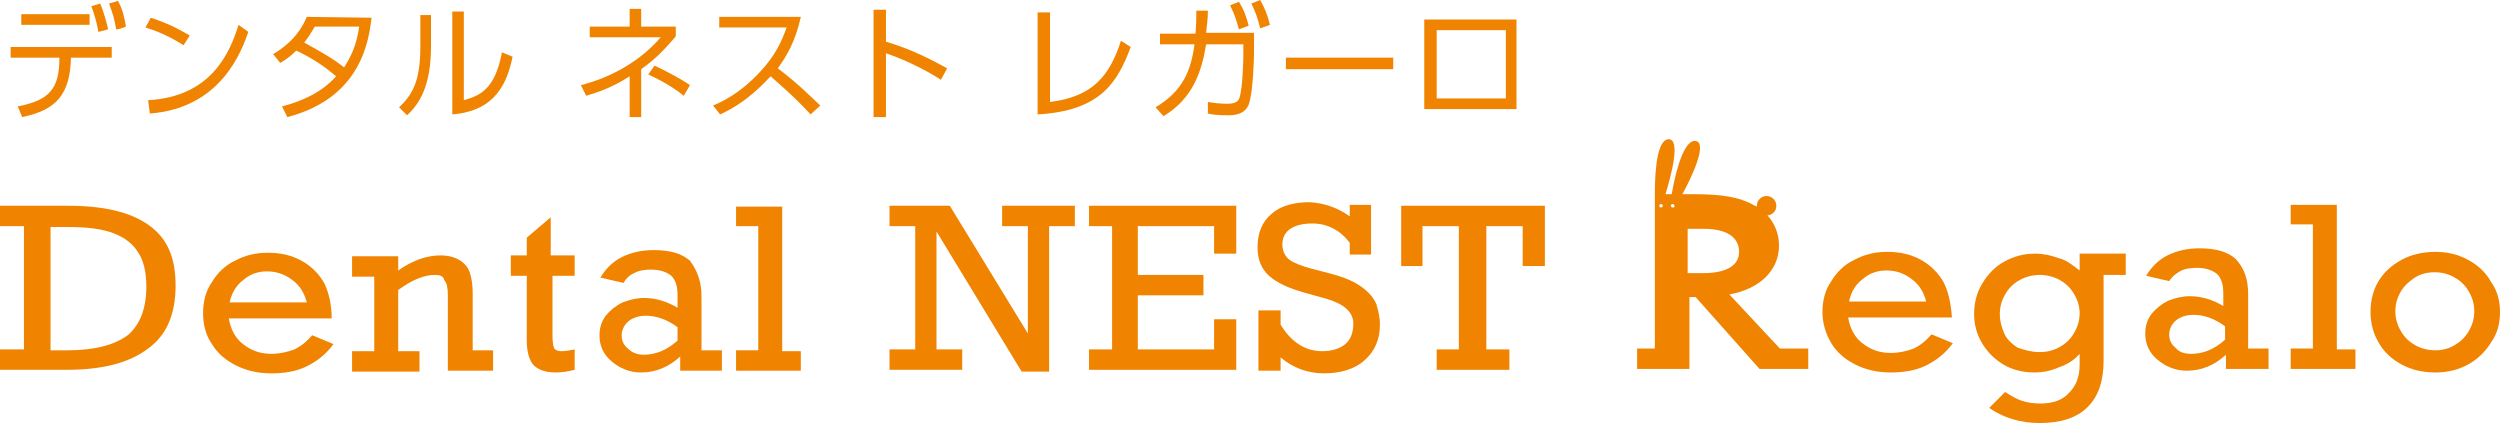
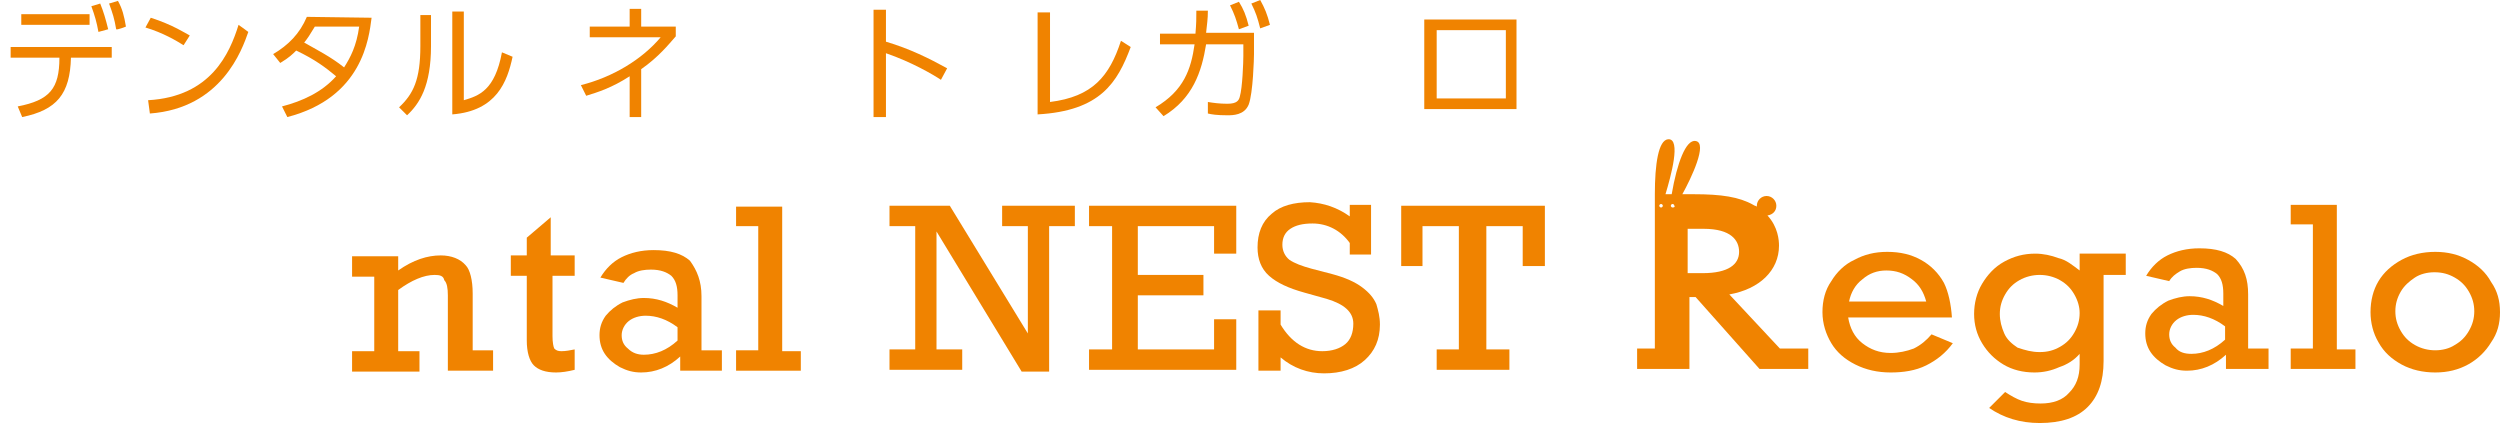
<svg xmlns="http://www.w3.org/2000/svg" version="1.1" id="logo_2" x="0px" y="0px" viewBox="0 0 281.9 47.7" style="enable-background:new 0 0 281.9 47.7;" xml:space="preserve">
  <style type="text/css">
	.st0{fill:#F08300;}
</style>
  <g id="logo_1-2">
    <rect x="2.4" y="1.6" class="st0" width="7.7" height="1.2" />
    <path class="st0" d="M2,12l0.5,1.2c3.9-0.8,5.4-2.6,5.5-6.7h4.6V5.3H1.2v1.2h5.5C6.7,10,5.6,11.3,2,12L2,12z" />
    <path class="st0" d="M12.2,3.3c-0.3-1.2-0.5-1.9-0.9-2.9l-1,0.3c0.4,1.1,0.6,1.8,0.8,2.9L12.2,3.3L12.2,3.3z" />
    <path class="st0" d="M14.2,3c-0.2-1.2-0.4-2-0.9-2.9l-1,0.3c0.4,1.1,0.6,1.7,0.8,2.9C13.2,3.4,14.2,3,14.2,3z" />
    <path class="st0" d="M21.4,4c-0.4-0.2-1.9-1.2-4.4-2l-0.6,1.1c2,0.6,3.5,1.5,4.3,2L21.4,4L21.4,4z" />
    <path class="st0" d="M16.9,12.8C25,12.2,27.3,5.6,28,3.6l-1.1-0.8c-1,3.2-3.1,8.1-10.2,8.5L16.9,12.8L16.9,12.8z" />
    <path class="st0" d="M34.6,1.9c-0.8,1.9-2.1,3.2-3.8,4.2l0.8,1c1-0.6,1.4-1,1.8-1.4c2.1,1,3.3,1.9,4.5,2.9   c-1.6,1.8-3.8,2.8-6.1,3.4l0.6,1.2c8.5-2.2,9.2-8.9,9.5-11.2L34.6,1.9L34.6,1.9z M34.3,4.8c0.4-0.5,0.6-0.8,1.2-1.8h5   c-0.3,2.2-1,3.5-1.7,4.6C37.3,6.4,35.7,5.6,34.3,4.8L34.3,4.8z" />
    <path class="st0" d="M48.6,5.2V1.7h-1.2v3.5c0,3.8-0.8,5.4-2.4,6.9l0.9,0.9C47.3,11.7,48.6,9.7,48.6,5.2L48.6,5.2z" />
    <path class="st0" d="M56.6,5.9c-0.8,4.3-2.6,4.9-4.3,5.4v-10H51v11.6c5-0.4,6.2-3.7,6.8-6.5L56.6,5.9L56.6,5.9z" />
-     <path class="st0" d="M73.1,8.4c2,0.9,3.4,1.9,4,2.4l0.7-1.2c-1-0.7-2.9-1.7-4-2.2L73.1,8.4L73.1,8.4z" />
    <path class="st0" d="M71,13.2h1.3V7.8c2-1.4,3.1-2.8,3.9-3.7V3h-3.9v-2H71v2h-4.5v1.2h8c-2.1,2.5-5.4,4.5-9,5.4l0.6,1.2   c1.3-0.4,2.9-0.9,4.9-2.2L71,13.2L71,13.2z" />
-     <path class="st0" d="M90.3,1.9h-9.2v1.2h7.6c-0.5,1.4-1.2,3.1-3,5c-2.1,2.3-4.1,3.3-5.3,3.8l0.8,1c3.1-1.4,5-3.6,5.7-4.3   c0.4,0.4,2.5,2.1,4.5,4.3l1.1-1c-1.1-1-2.3-2.3-4.8-4.2C88.6,6.5,89.7,4.7,90.3,1.9L90.3,1.9z" />
    <path class="st0" d="M99.9,6c2.9,1,5.3,2.4,6.2,3l0.7-1.3c-2-1.1-4.2-2.2-6.9-3V1.1h-1.4v12.1h1.4C99.9,13.2,99.9,6,99.9,6z" />
    <path class="st0" d="M127.5,5.3l-1.1-0.7c-1.3,4-3.2,6.3-8,6.9V1.4H117v11.5C124.1,12.5,126,9.3,127.5,5.3L127.5,5.3z" />
    <path class="st0" d="M143.2,2.8c-0.3-1.2-0.6-1.9-1.1-2.8l-1,0.4c0.5,1,0.7,1.6,1,2.8L143.2,2.8z" />
    <path class="st0" d="M136.2,1.2l-1.3,0c0,0.9,0,1.4-0.1,2.6h-4v1.2h3.9c-0.4,2.8-1.2,5.2-4.4,7.1l0.9,1c3.3-2,4.3-5,4.8-8.1h4.2   v1.3c0,0.7-0.1,3.6-0.4,4.6c-0.1,0.4-0.3,0.8-1.4,0.8c-0.9,0-1.6-0.1-2.2-0.2l0,1.3c0.4,0.1,1,0.2,2.2,0.2c0.6,0,1.9,0,2.4-1.2   c0.5-1.3,0.6-5.3,0.6-5.7V3.7H136C136.1,2.7,136.2,2.2,136.2,1.2L136.2,1.2z" />
    <path class="st0" d="M140.8,2.9c-0.3-1.2-0.6-1.9-1.1-2.7l-1,0.4c0.5,1,0.7,1.6,1,2.7L140.8,2.9z" />
-     <rect x="145" y="6.5" class="st0" width="12.1" height="1.3" />
    <path class="st0" d="M171,2.2h-10.4v10.1H171V2.2z M169.8,11.1h-7.8V3.4h7.8V11.1z" />
  </g>
  <g>
-     <path class="st0" d="M19.8,32.2c0,3.2-1,5.6-3.1,7.1c-2.1,1.6-5.1,2.4-9.2,2.4H0v-2.3h2.7V25.5H0v-2.3h7.6c4.1,0,7.1,0.7,9.2,2.2   S19.8,29.1,19.8,32.2z M16.5,32.3c0-1.6-0.3-2.9-0.9-3.8c-0.6-1-1.5-1.7-2.8-2.2c-1.3-0.5-3-0.7-5.1-0.7H5.7v13.9h1.9   c3.1,0,5.3-0.6,6.8-1.7C15.8,36.6,16.5,34.8,16.5,32.3z" />
-     <path class="st0" d="M37.4,35.9H25.8c0.2,1.2,0.7,2.2,1.6,2.9c0.9,0.7,1.9,1.1,3.2,1.1c0.9,0,1.8-0.2,2.6-0.5   c0.8-0.4,1.4-0.9,2-1.6l2.4,1c-0.8,1.1-1.8,1.9-3,2.5c-1.2,0.6-2.6,0.8-4,0.8c-1.5,0-2.8-0.3-4-0.9c-1.2-0.6-2.1-1.4-2.7-2.4   c-0.7-1-1-2.2-1-3.5c0-1.3,0.3-2.5,1-3.5c0.6-1,1.5-1.9,2.6-2.4c1.1-0.6,2.3-0.9,3.7-0.9c1.5,0,2.7,0.3,3.8,0.9   c1.1,0.6,2,1.5,2.6,2.6C37.1,33.1,37.4,34.4,37.4,35.9z M30.1,30.6c-1,0-1.9,0.3-2.7,1c-0.8,0.6-1.3,1.5-1.5,2.5h8.7   c-0.3-1.1-0.8-1.9-1.6-2.5C32.1,30.9,31.1,30.6,30.1,30.6z" />
    <path class="st0" d="M53.3,33.1v6.4h2.3v2.3h-5.1v-8.5c0-0.8-0.1-1.4-0.4-1.7C50,31.1,49.6,31,49,31c-1.2,0-2.6,0.6-4.1,1.7v6.9   h2.4v2.3h-7.6v-2.3h2.5v-8.4h-2.5v-2.3h5.2v1.6c1.7-1.2,3.3-1.7,4.8-1.7c1.2,0,2.2,0.4,2.8,1.1C53,30.4,53.3,31.6,53.3,33.1z" />
    <path class="st0" d="M64.8,28.8v2.3h-2.5v6.8c0,0.7,0.1,1.2,0.2,1.4c0.2,0.2,0.4,0.3,0.8,0.3c0.5,0,1-0.1,1.5-0.2v2.3   c-0.8,0.2-1.5,0.3-2.1,0.3c-1.2,0-2-0.3-2.5-0.8s-0.8-1.5-0.8-2.8v-7.3h-1.8v-2.3h1.8v-2l2.7-2.3v4.3H64.8z" />
    <path class="st0" d="M79.1,33.4v6.1h2.3v2.3h-4.7v-1.6c-1.3,1.2-2.8,1.8-4.4,1.8c-0.9,0-1.6-0.2-2.4-0.6c-0.7-0.4-1.3-0.9-1.7-1.5   c-0.4-0.6-0.6-1.3-0.6-2.1c0-0.8,0.2-1.5,0.7-2.2c0.5-0.6,1.1-1.1,1.9-1.5c0.8-0.3,1.6-0.5,2.4-0.5c1.4,0,2.6,0.4,3.8,1.1v-1.4   c0-1-0.2-1.7-0.7-2.2c-0.5-0.4-1.2-0.7-2.3-0.7c-0.7,0-1.4,0.1-1.9,0.4c-0.5,0.2-0.9,0.6-1.2,1.1l-2.6-0.6c0.6-1,1.4-1.8,2.4-2.3   c1-0.5,2.2-0.8,3.6-0.8c1.9,0,3.2,0.4,4.1,1.2C78.6,30.5,79.1,31.7,79.1,33.4z M72.6,40c1.3,0,2.6-0.5,3.8-1.6v-1.5   c-1.2-0.9-2.4-1.3-3.6-1.3c-0.7,0-1.4,0.2-1.9,0.6c-0.5,0.4-0.8,1-0.8,1.6c0,0.6,0.2,1.1,0.7,1.5C71.3,39.8,71.9,40,72.6,40z" />
    <path class="st0" d="M90.3,39.5v2.3H83v-2.3h2.5v-14H83v-2.2h5.2v16.3H90.3z" />
    <path class="st0" d="M115.8,25.5H113v-2.3h8.2v2.3h-2.9v16.4h-3.1l-9.6-15.8v13.3h2.9v2.3h-8.2v-2.3h2.9V25.5h-2.9v-2.3h6.8   l8.8,14.4V25.5z" />
    <path class="st0" d="M136.9,28.6v-3.1h-8.6v5.5h7.4v2.3h-7.4v6.1h8.6v-3.4h2.5v5.7h-16.6v-2.3h2.6V25.5h-2.6v-2.3h16.6v5.4H136.9z" />
    <path class="st0" d="M152.2,24.4v-1.3h2.4v5.6h-2.4v-1.3c-1-1.4-2.5-2.2-4.2-2.2c-1.1,0-1.9,0.2-2.5,0.6c-0.6,0.4-0.9,1-0.9,1.8   c0,0.7,0.3,1.3,0.8,1.7c0.6,0.4,1.4,0.7,2.5,1l2.3,0.6c1.5,0.4,2.6,0.9,3.4,1.5c0.8,0.6,1.3,1.2,1.6,1.9c0.2,0.7,0.4,1.4,0.4,2.3   c0,1.7-0.6,3-1.7,4c-1.1,1-2.7,1.5-4.6,1.5c-1.8,0-3.5-0.6-4.9-1.8v1.5h-2.5V35h2.5v1.6c1.2,2,2.8,3,4.7,3c1.1,0,2-0.3,2.6-0.8   c0.6-0.5,0.9-1.3,0.9-2.3c0-1.3-1-2.2-3-2.8l-2.5-0.7c-1.8-0.5-3.1-1.1-4-1.9c-0.9-0.8-1.3-1.9-1.3-3.2c0-1.6,0.5-2.9,1.6-3.8   c1-0.9,2.5-1.3,4.3-1.3C149.3,22.9,150.8,23.4,152.2,24.4z" />
    <path class="st0" d="M171.7,30v-4.5h-4.1v13.9h2.6v2.3H162v-2.3h2.5V25.5h-4.1V30H158v-6.8h16.2V30H171.7z" />
  </g>
  <g>
    <path class="st0" d="M220.1,35.8h-11.7c0.2,1.2,0.7,2.2,1.6,2.9c0.9,0.7,1.9,1.1,3.2,1.1c0.9,0,1.8-0.2,2.6-0.5   c0.8-0.4,1.4-0.9,2-1.6l2.4,1c-0.8,1.1-1.8,1.9-3,2.5s-2.6,0.8-4,0.8c-1.5,0-2.8-0.3-4-0.9c-1.2-0.6-2.1-1.4-2.7-2.4   c-0.6-1-1-2.2-1-3.5c0-1.3,0.3-2.5,1-3.5c0.6-1,1.5-1.9,2.6-2.4c1.1-0.6,2.3-0.9,3.7-0.9c1.5,0,2.7,0.3,3.8,0.9s2,1.5,2.6,2.6   C219.7,32.9,220,34.3,220.1,35.8z M212.7,30.5c-1,0-1.9,0.3-2.7,1c-0.8,0.6-1.3,1.5-1.5,2.5h8.7c-0.3-1.1-0.8-1.9-1.6-2.5   C214.7,30.8,213.8,30.5,212.7,30.5z" />
    <path class="st0" d="M234.5,30.5v-1.9h5.2V31h-2.5v9.7c0,2.3-0.6,4-1.8,5.2c-1.2,1.2-3,1.8-5.4,1.8c-2.2,0-4.1-0.6-5.7-1.7l1.8-1.8   c0.6,0.4,1.3,0.8,1.9,1c0.6,0.2,1.3,0.3,2.1,0.3c1.4,0,2.5-0.4,3.2-1.2c0.8-0.8,1.2-1.8,1.2-3.2v-1.2c-0.6,0.7-1.4,1.2-2.3,1.5   c-0.9,0.4-1.8,0.6-2.8,0.6c-1.3,0-2.5-0.3-3.5-0.9s-1.8-1.4-2.4-2.4c-0.6-1-0.9-2.1-0.9-3.3c0-1.2,0.3-2.4,0.9-3.4   c0.6-1,1.4-1.9,2.5-2.5c1.1-0.6,2.2-0.9,3.5-0.9c0.9,0,1.8,0.2,2.6,0.5C233,29.3,233.7,29.9,234.5,30.5z M230,39.7   c0.9,0,1.6-0.2,2.3-0.6c0.7-0.4,1.2-0.9,1.6-1.6c0.4-0.7,0.6-1.4,0.6-2.2c0-0.7-0.2-1.4-0.6-2.1c-0.4-0.7-0.9-1.2-1.6-1.6   c-0.7-0.4-1.5-0.6-2.3-0.6c-0.8,0-1.6,0.2-2.3,0.6c-0.7,0.4-1.2,0.9-1.6,1.6c-0.4,0.7-0.6,1.4-0.6,2.2c0,0.8,0.2,1.5,0.5,2.2   s0.9,1.2,1.5,1.6C228.4,39.5,229.1,39.7,230,39.7z" />
    <path class="st0" d="M253.5,33.2v6.1h2.3v2.3h-4.8V40c-1.3,1.2-2.8,1.8-4.4,1.8c-0.9,0-1.6-0.2-2.4-0.6c-0.7-0.4-1.3-0.9-1.7-1.5   c-0.4-0.6-0.6-1.3-0.6-2.1c0-0.8,0.2-1.5,0.7-2.2c0.5-0.6,1.1-1.1,1.9-1.5c0.8-0.3,1.6-0.5,2.4-0.5c1.4,0,2.6,0.4,3.8,1.1v-1.4   c0-1-0.2-1.7-0.7-2.2c-0.5-0.4-1.2-0.7-2.3-0.7c-0.7,0-1.4,0.1-1.9,0.4s-0.9,0.6-1.2,1.1l-2.6-0.6c0.6-1,1.4-1.8,2.4-2.3   c1-0.5,2.2-0.8,3.6-0.8c1.9,0,3.2,0.4,4.1,1.2C253.1,30.3,253.5,31.5,253.5,33.2z M247.1,39.9c1.3,0,2.6-0.5,3.8-1.6v-1.5   c-1.2-0.9-2.4-1.3-3.6-1.3c-0.7,0-1.4,0.2-1.9,0.6c-0.5,0.4-0.8,1-0.8,1.6c0,0.6,0.2,1.1,0.7,1.5C245.7,39.7,246.3,39.9,247.1,39.9   z" />
    <path class="st0" d="M265.6,39.3v2.3h-7.3v-2.3h2.5v-14h-2.5v-2.2h5.2v16.3H265.6z" />
    <path class="st0" d="M281.9,35.2c0,1.3-0.3,2.4-1,3.4c-0.6,1-1.5,1.9-2.6,2.5c-1.1,0.6-2.3,0.9-3.7,0.9c-1.4,0-2.7-0.3-3.8-0.9   c-1.1-0.6-2-1.4-2.6-2.5c-0.6-1-0.9-2.2-0.9-3.4c0-1.3,0.3-2.5,0.9-3.5c0.6-1,1.5-1.8,2.6-2.4c1.1-0.6,2.4-0.9,3.8-0.9   c1.4,0,2.6,0.3,3.7,0.9c1.1,0.6,2,1.4,2.6,2.5C281.6,32.8,281.9,33.9,281.9,35.2z M274.6,39.5c0.8,0,1.6-0.2,2.2-0.6   c0.7-0.4,1.2-0.9,1.6-1.6c0.4-0.7,0.6-1.4,0.6-2.2c0-0.8-0.2-1.5-0.6-2.2c-0.4-0.7-0.9-1.2-1.6-1.6c-0.7-0.4-1.4-0.6-2.3-0.6   c-0.8,0-1.6,0.2-2.2,0.6s-1.2,0.9-1.6,1.6c-0.4,0.7-0.6,1.4-0.6,2.2c0,0.8,0.2,1.5,0.6,2.2c0.4,0.7,0.9,1.2,1.6,1.6   C273,39.3,273.8,39.5,274.6,39.5z" />
    <path class="st0" d="M200.7,39.3l-5.7-6.1c3.4-0.6,5.6-2.7,5.6-5.5c0-0.6-0.1-2.1-1.3-3.4c0.6-0.1,1-0.5,1-1.1   c0-0.6-0.5-1.1-1.1-1.1c-0.6,0-1.1,0.5-1.1,1.1c0,0,0,0.1,0,0.1c-0.1-0.1-0.3-0.1-0.4-0.2c-1.6-0.9-3.6-1.2-6.7-1.2h-1.3   c1-1.8,2.9-5.8,1.5-6c-1.1-0.2-2.1,2.5-2.7,6h-0.7c0.6-2,1.8-6.3,0.3-6.2c-1.1,0.1-1.5,2.8-1.5,6.2v17.4h-2v2.3h2h3.9v-2.3v-5.8   h0.7l7.2,8.1h4.7h0.8v-2.3H200.7z M187.3,23.4c-0.1,0-0.2-0.1-0.2-0.2c0-0.1,0.1-0.2,0.2-0.2c0.1,0,0.2,0.1,0.2,0.2   C187.5,23.3,187.4,23.4,187.3,23.4z M188.6,23.4c-0.1,0-0.2-0.1-0.2-0.2c0-0.1,0.1-0.2,0.2-0.2s0.2,0.1,0.2,0.2   C188.9,23.3,188.8,23.4,188.6,23.4z M190.3,30.9v-5.1h1.8c3.1,0,4,1.3,4,2.6c0,1.4-1.2,2.4-4.1,2.4H190.3z" />
  </g>
</svg>